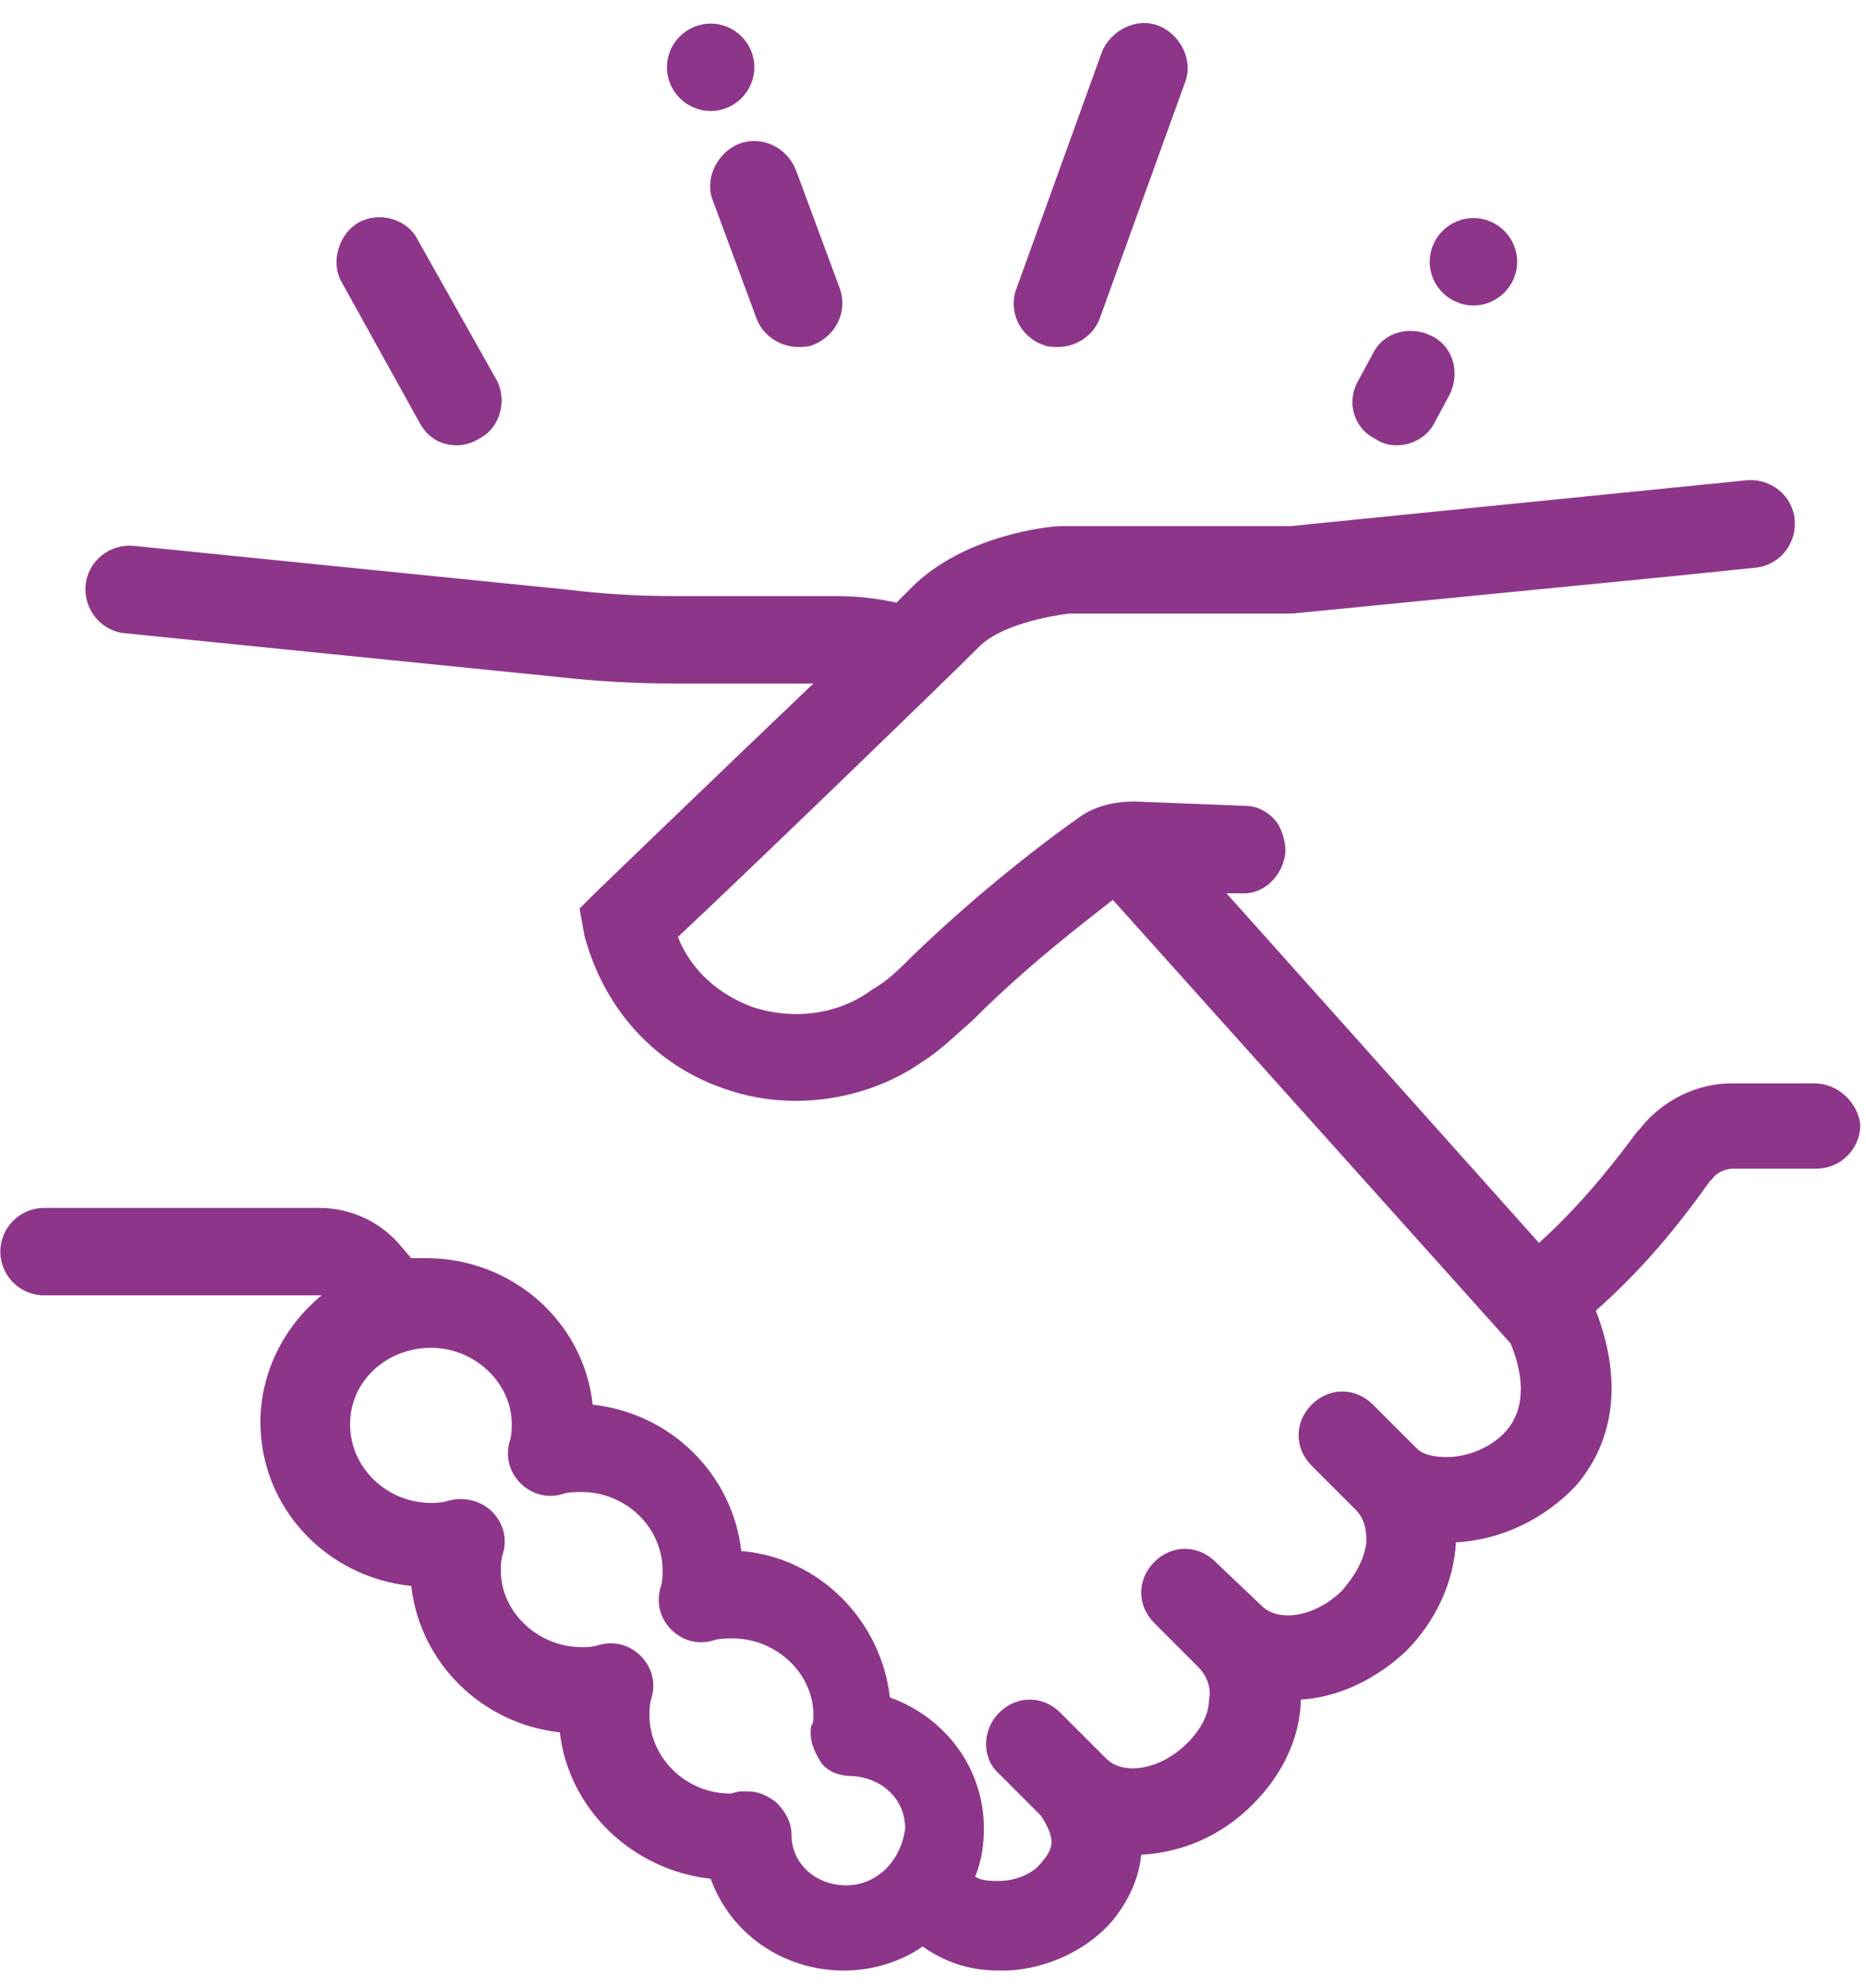
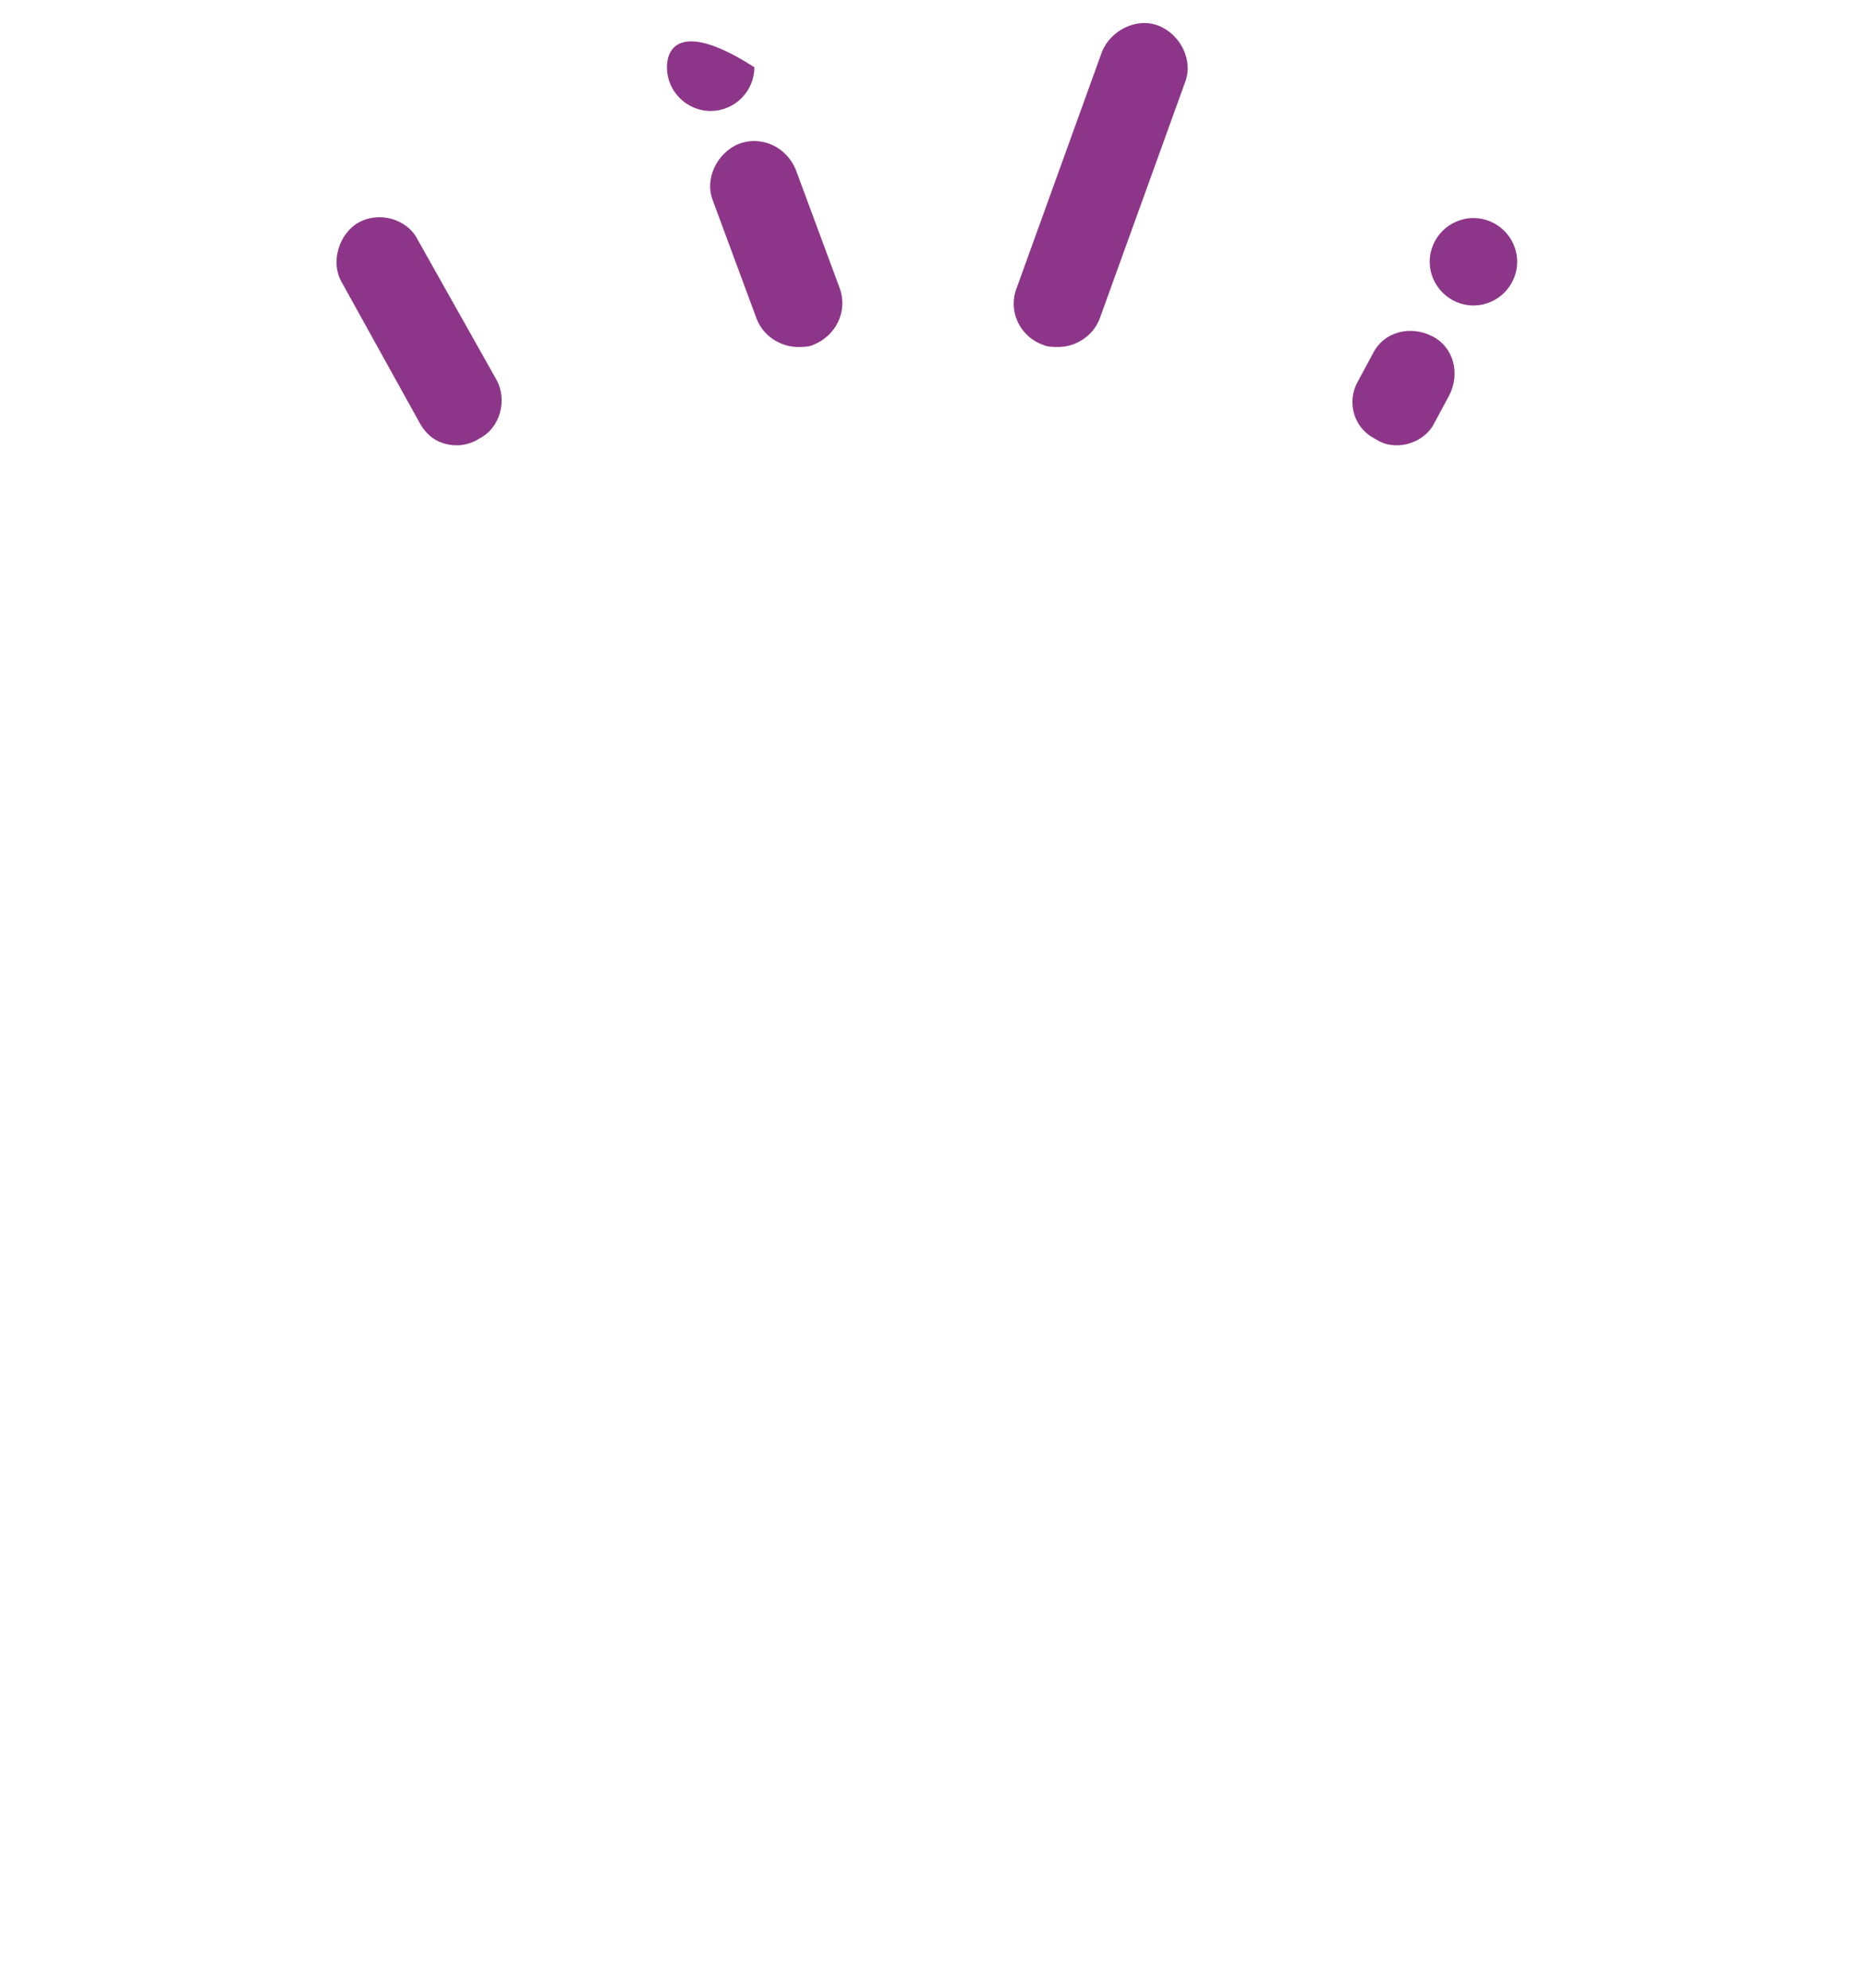
<svg xmlns="http://www.w3.org/2000/svg" width="76" height="81" viewBox="0 0 76 81" fill="none">
-   <path d="M73.898 44.134H70.516C69.091 44.134 67.667 44.846 66.777 46.003L66.688 46.092C65.887 47.161 64.551 48.941 62.682 50.632L49.953 36.39H50.487C51.466 36.479 52.267 35.678 52.356 34.698C52.356 34.342 52.267 33.986 52.089 33.63C51.822 33.185 51.288 32.829 50.754 32.829L46.214 32.651C45.413 32.651 44.611 32.829 43.988 33.274C42.831 34.075 39.983 36.212 37.134 38.971C36.6 39.505 36.155 39.95 35.532 40.306C34.108 41.374 32.238 41.553 30.636 41.019C29.212 40.484 28.143 39.505 27.609 38.17C30.28 35.678 38.38 27.844 39.805 26.42C40.695 25.441 42.831 25.084 43.543 24.995H52.623L68.023 23.482L71.495 23.126C72.474 23.037 73.186 22.147 73.097 21.168C73.008 20.189 72.118 19.476 71.139 19.565L52.534 21.435H43.365H43.187C42.742 21.435 39.27 21.791 37.134 23.927C36.956 24.105 36.778 24.283 36.511 24.55C35.71 24.372 34.909 24.283 34.019 24.283C32.06 24.283 29.39 24.283 27.431 24.283C26.007 24.283 24.494 24.194 23.069 24.016L5.444 22.236C4.465 22.147 3.575 22.859 3.486 23.838C3.397 24.817 4.109 25.707 5.088 25.797L22.713 27.577C24.316 27.755 25.829 27.844 27.431 27.844C29.122 27.844 31.348 27.844 33.128 27.844C29.301 31.494 24.316 36.301 24.227 36.39L23.604 37.013L23.782 37.992C23.782 37.992 23.782 38.081 23.87 38.348C24.672 41.108 26.63 43.333 29.39 44.312C30.369 44.668 31.348 44.846 32.416 44.846C34.197 44.846 36.066 44.312 37.579 43.244C38.291 42.799 38.914 42.176 39.627 41.553C41.852 39.327 44.077 37.636 45.324 36.657L61.525 54.727C62.148 56.24 62.059 57.487 61.347 58.288C60.813 58.911 59.833 59.356 58.943 59.356C58.409 59.356 57.964 59.267 57.697 59L55.917 57.22C55.205 56.507 54.136 56.507 53.424 57.22C52.712 57.932 52.712 59 53.424 59.712L55.205 61.492C55.65 61.938 55.65 62.472 55.65 62.828C55.561 63.54 55.205 64.163 54.67 64.786C53.602 65.854 52.089 66.121 51.377 65.409L49.507 63.629C48.795 62.917 47.727 62.917 47.015 63.629C46.303 64.341 46.303 65.409 47.015 66.121L48.795 67.902C49.24 68.347 49.329 68.881 49.24 69.237C49.24 69.86 48.884 70.483 48.35 71.017C47.282 72.085 45.769 72.353 45.057 71.64L43.187 69.771C42.475 69.059 41.407 69.059 40.695 69.771C39.983 70.483 39.983 71.64 40.695 72.263L42.386 73.955C43.098 75.023 42.831 75.379 42.386 75.913C42.03 76.358 41.318 76.625 40.695 76.625C40.339 76.625 39.983 76.625 39.716 76.447C39.983 75.824 40.072 75.112 40.072 74.489C40.072 71.996 38.469 69.949 36.244 69.148C35.888 66.032 33.395 63.451 30.191 63.184C29.835 60.068 27.342 57.576 24.138 57.22C23.782 53.837 20.844 51.255 17.372 51.255C17.194 51.255 16.927 51.255 16.749 51.255L16.215 50.632C15.414 49.742 14.257 49.208 13.011 49.208H1.794C0.815 49.208 0.014 50.009 0.014 50.988C0.014 51.968 0.815 52.769 1.794 52.769H13.1C11.586 54.015 10.607 55.884 10.607 57.932C10.607 61.403 13.277 64.252 16.749 64.608C17.105 67.724 19.598 70.216 22.802 70.572C23.158 73.688 25.74 76.18 28.945 76.536C29.746 78.762 31.882 80.275 34.374 80.275C35.532 80.275 36.689 79.919 37.579 79.296C38.469 79.919 39.449 80.275 40.695 80.275C40.784 80.275 40.873 80.275 41.051 80.275C42.742 80.186 44.344 79.385 45.324 78.228C46.036 77.337 46.392 76.447 46.481 75.557C48.083 75.468 49.685 74.845 51.021 73.51C52.178 72.353 52.89 70.928 52.979 69.415V69.237C54.492 69.148 56.006 68.436 57.252 67.278C58.498 66.032 59.21 64.43 59.299 62.828C61.169 62.739 62.949 61.849 64.195 60.513C65.798 58.644 66.065 56.151 64.996 53.392C67.222 51.434 68.735 49.386 69.625 48.14L69.714 48.051C69.892 47.784 70.248 47.606 70.605 47.606H73.987C74.966 47.606 75.767 46.805 75.767 45.825C75.678 44.935 74.877 44.134 73.898 44.134ZM34.464 76.803C33.217 76.803 32.238 75.913 32.238 74.756C32.238 74.222 31.971 73.777 31.615 73.421C31.259 73.154 30.903 72.976 30.458 72.976C30.369 72.976 30.28 72.976 30.191 72.976C30.013 72.976 29.835 73.065 29.746 73.065C27.965 73.065 26.452 71.64 26.452 69.86C26.452 69.682 26.452 69.415 26.541 69.148C26.719 68.525 26.541 67.902 26.096 67.457C25.651 67.011 25.028 66.833 24.405 67.011C24.138 67.1 23.87 67.1 23.692 67.1C21.912 67.1 20.399 65.676 20.399 63.985C20.399 63.807 20.399 63.54 20.488 63.273C20.666 62.65 20.488 62.026 20.043 61.581C19.598 61.136 18.886 60.958 18.262 61.136C17.995 61.225 17.728 61.225 17.55 61.225C15.77 61.225 14.257 59.801 14.257 58.021C14.257 56.24 15.77 54.905 17.55 54.905C19.331 54.905 20.844 56.329 20.844 58.021C20.844 58.199 20.844 58.466 20.755 58.733C20.577 59.356 20.755 59.979 21.2 60.424C21.645 60.869 22.268 61.047 22.891 60.869C23.158 60.78 23.425 60.78 23.692 60.78C25.473 60.78 26.986 62.205 26.986 63.985C26.986 64.163 26.986 64.43 26.897 64.697C26.719 65.32 26.897 65.943 27.342 66.388C27.787 66.833 28.41 67.011 29.034 66.833C29.301 66.744 29.568 66.744 29.835 66.744C31.615 66.744 33.128 68.169 33.128 69.86C33.128 70.038 33.128 70.216 33.039 70.305C32.95 70.839 33.128 71.284 33.395 71.729C33.662 72.174 34.197 72.353 34.731 72.353C35.977 72.442 36.867 73.332 36.867 74.489C36.689 75.824 35.71 76.803 34.464 76.803Z" fill="#8D3689" />
  <path d="M29.034 8.171L30.814 12.978C31.081 13.69 31.793 14.135 32.505 14.135C32.684 14.135 32.95 14.135 33.129 14.046C34.019 13.69 34.553 12.711 34.197 11.732L32.416 6.925C32.06 6.035 31.081 5.501 30.102 5.857C29.212 6.213 28.678 7.281 29.034 8.171Z" fill="#8D3689" />
  <path d="M17.105 17.251C17.461 17.874 17.995 18.141 18.618 18.141C18.885 18.141 19.241 18.052 19.508 17.874C20.398 17.429 20.665 16.272 20.22 15.47L17.016 9.773C16.57 8.883 15.413 8.616 14.612 9.061C13.811 9.506 13.455 10.664 13.9 11.465L17.105 17.251Z" fill="#8D3689" />
  <path d="M42.476 14.046C42.654 14.135 42.921 14.135 43.099 14.135C43.811 14.135 44.523 13.69 44.79 12.978L48.262 3.364C48.618 2.474 48.084 1.406 47.194 1.05C46.303 0.694 45.235 1.228 44.879 2.118L41.408 11.732C41.051 12.622 41.497 13.69 42.476 14.046Z" fill="#8D3689" />
  <path d="M56.005 17.874C56.272 18.052 56.539 18.141 56.895 18.141C57.518 18.141 58.142 17.785 58.409 17.251L59.032 16.094C59.477 15.204 59.21 14.135 58.32 13.69C57.429 13.245 56.361 13.512 55.916 14.402L55.293 15.559C54.848 16.361 55.115 17.429 56.005 17.874Z" fill="#8D3689" />
-   <path d="M28.944 4.521C29.923 4.521 30.724 3.72 30.724 2.741C30.724 1.762 29.923 0.961 28.944 0.961C27.965 0.961 27.164 1.762 27.164 2.741C27.164 3.72 27.965 4.521 28.944 4.521Z" fill="#8D3689" />
+   <path d="M28.944 4.521C29.923 4.521 30.724 3.72 30.724 2.741C27.965 0.961 27.164 1.762 27.164 2.741C27.164 3.72 27.965 4.521 28.944 4.521Z" fill="#8D3689" />
  <path d="M60.012 12.444C60.991 12.444 61.792 11.643 61.792 10.664C61.792 9.684 60.991 8.883 60.012 8.883C59.033 8.883 58.231 9.684 58.231 10.664C58.231 11.643 59.033 12.444 60.012 12.444Z" fill="#8D3689" />
</svg>